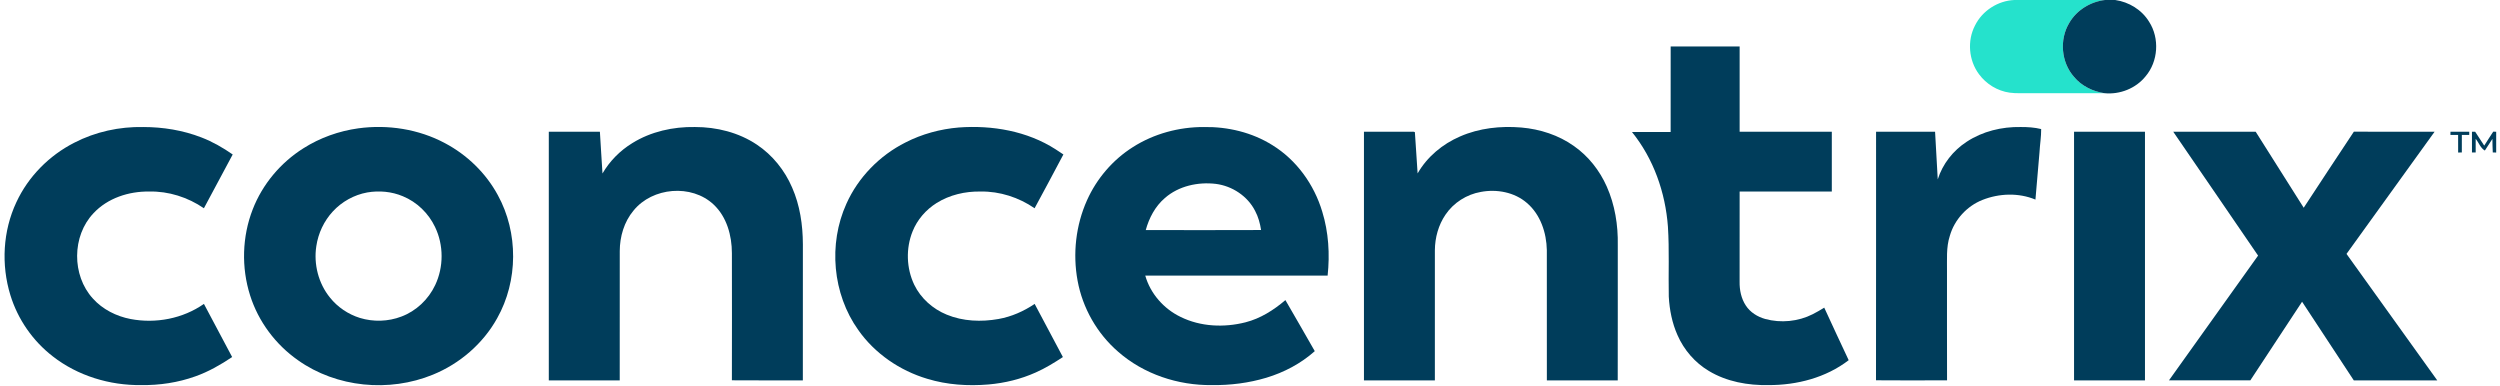
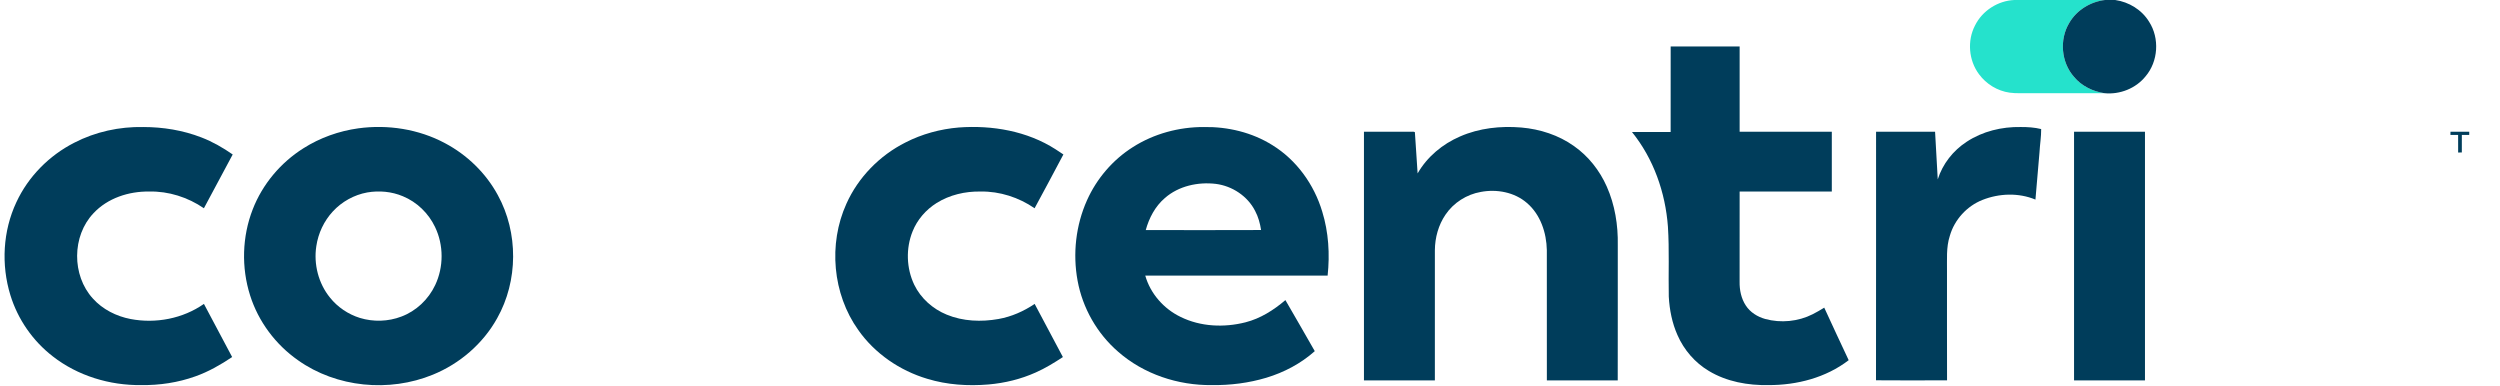
<svg xmlns="http://www.w3.org/2000/svg" width="603pt" height="93pt" viewBox="0 0 2521 390">
  <g id="#25e2ccff">
    <path fill="#25e2cc" opacity="1.00" d=" M 2033.58 0.00 L 2125.31 0.00 C 2110.57 1.72 2096.70 10.21 2089.21 23.12 C 2079.01 39.95 2080.95 63.18 2094.11 77.89 C 2101.77 87.07 2113.06 92.47 2124.75 94.27 C 2099.51 94.21 2074.26 94.27 2049.02 94.25 C 2042.31 94.12 2035.56 94.65 2028.91 93.73 C 2016.60 92.02 2005.22 85.06 1997.89 75.08 C 1987.41 61.10 1985.77 41.17 1993.88 25.70 C 2001.25 10.82 2017.01 0.73 2033.58 0.00 Z" />
  </g>
  <g id="#003d5bff">
    <path fill="#003d5b" opacity="1.00" d=" M 2125.31 0.00 L 2135.63 0.00 C 2149.54 1.98 2162.58 9.94 2169.94 22.02 C 2180.67 38.70 2179.20 62.17 2166.29 77.28 C 2156.44 89.49 2140.29 95.82 2124.75 94.27 C 2113.06 92.47 2101.77 87.07 2094.11 77.89 C 2080.95 63.18 2079.01 39.95 2089.21 23.12 C 2096.70 10.21 2110.57 1.72 2125.31 0.00 Z" />
    <path fill="#003d5b" opacity="1.00" d=" M 1686.00 47.00 C 1709.25 47.00 1732.50 46.99 1755.76 47.01 C 1755.75 75.75 1755.75 104.50 1755.76 133.24 C 1786.83 133.25 1817.91 133.25 1848.99 133.24 C 1849.00 153.41 1849.00 173.59 1848.99 193.76 C 1817.91 193.75 1786.83 193.75 1755.76 193.76 C 1755.73 224.18 1755.78 254.60 1755.73 285.02 C 1755.59 293.38 1757.36 301.99 1762.02 309.05 C 1766.47 315.90 1773.79 320.43 1781.56 322.62 C 1797.47 326.97 1814.97 325.27 1829.70 317.80 C 1833.71 315.84 1837.51 313.49 1841.33 311.17 C 1849.54 328.90 1857.67 346.67 1866.05 364.32 C 1843.09 382.00 1813.64 389.63 1784.97 389.51 C 1764.15 389.92 1742.67 386.09 1724.65 375.22 C 1710.61 366.88 1699.46 353.96 1692.92 339.01 C 1687.44 326.76 1684.83 313.38 1684.09 300.03 C 1683.61 276.42 1684.73 252.77 1683.22 229.19 C 1680.67 194.69 1668.70 160.52 1646.82 133.49 C 1659.87 133.52 1672.92 133.47 1685.97 133.52 C 1686.04 104.68 1685.98 75.84 1686.00 47.00 Z" />
    <path fill="#003d5b" opacity="1.00" d=" M 71.28 144.35 C 92.70 133.27 116.99 128.00 141.06 128.49 C 161.10 128.49 181.26 131.76 199.98 139.05 C 211.20 143.37 221.67 149.40 231.52 156.25 C 221.85 174.40 212.16 192.54 202.39 210.64 C 186.22 199.54 166.65 193.26 146.97 193.73 C 126.41 193.45 104.93 200.37 90.69 215.70 C 68.83 238.70 68.68 278.53 90.04 301.91 C 99.93 312.96 113.81 319.90 128.26 322.69 C 153.70 327.52 181.10 322.31 202.41 307.39 C 211.98 325.28 221.43 343.23 230.96 361.14 C 219.27 368.97 206.95 376.04 193.64 380.72 C 176.18 386.97 157.55 389.76 139.03 389.51 C 107.14 389.92 74.81 380.16 49.53 360.45 C 29.32 344.85 14.11 322.90 6.63 298.48 C -2.78 267.86 -0.97 233.71 12.67 204.62 C 24.68 178.68 45.85 157.29 71.28 144.35 Z" />
    <path fill="#003d5b" opacity="1.00" d=" M 358.59 129.80 C 388.41 125.74 419.62 130.56 446.25 144.82 C 468.61 156.66 487.57 175.02 499.65 197.30 C 520.56 235.34 520.32 284.10 499.00 321.92 C 484.70 347.66 461.15 367.91 433.94 378.99 C 389.87 397.05 336.59 392.07 297.56 364.37 C 274.90 348.51 257.45 325.20 249.12 298.78 C 240.14 270.59 241.03 239.32 251.78 211.73 C 261.64 186.34 280.00 164.48 303.04 149.99 C 319.80 139.33 338.93 132.54 358.59 129.80 M 367.54 194.67 C 354.32 197.09 341.97 203.94 332.86 213.81 C 323.88 223.47 318.01 235.93 316.10 248.97 C 313.28 267.22 318.23 286.67 329.93 301.03 C 337.63 310.70 348.34 317.87 360.12 321.57 C 373.74 325.73 388.76 325.32 402.08 320.22 C 417.10 314.64 429.55 302.80 436.34 288.34 C 445.01 270.07 444.99 247.88 436.21 229.66 C 429.64 215.77 417.87 204.34 403.63 198.49 C 392.31 193.71 379.60 192.59 367.54 194.67 Z" />
-     <path fill="#003d5b" opacity="1.00" d=" M 635.69 144.77 C 654.51 133.06 677.00 128.09 699.02 128.48 C 720.99 128.43 743.33 133.99 761.70 146.30 C 777.52 156.84 789.86 172.25 797.36 189.67 C 805.28 207.66 808.16 227.46 808.25 247.00 C 808.23 292.92 808.30 338.85 808.21 384.77 C 784.29 384.67 760.36 384.89 736.44 384.66 C 736.55 341.81 736.52 298.96 736.45 256.11 C 736.45 238.30 731.30 219.46 718.01 206.93 C 695.70 185.91 656.03 189.33 636.92 213.02 C 627.41 224.37 623.06 239.33 623.02 253.98 C 622.97 297.57 623.02 341.16 622.99 384.76 C 599.08 384.74 575.16 384.76 551.25 384.75 C 551.25 300.92 551.25 217.08 551.25 133.25 C 568.48 133.24 585.70 133.26 602.93 133.24 C 603.69 147.32 604.75 161.39 605.55 175.47 C 612.84 162.94 623.33 152.34 635.69 144.77 Z" />
    <path fill="#003d5b" opacity="1.00" d=" M 912.03 144.10 C 928.77 135.52 947.26 130.51 965.99 128.95 C 999.79 126.47 1035.14 132.53 1063.97 151.09 C 1066.57 152.78 1069.14 154.53 1071.75 156.23 C 1062.14 174.42 1052.43 192.56 1042.62 210.65 C 1026.68 199.66 1007.41 193.41 988.01 193.73 C 972.46 193.43 956.62 197.10 943.39 205.42 C 932.64 212.18 923.92 222.24 919.20 234.06 C 912.30 251.24 912.90 271.32 920.89 288.03 C 927.54 301.77 939.68 312.52 953.75 318.26 C 970.23 325.07 988.73 325.75 1006.14 322.66 C 1019.27 320.33 1031.66 314.82 1042.68 307.40 C 1052.25 325.30 1061.69 343.26 1071.25 361.16 C 1062.43 366.92 1053.43 372.48 1043.78 376.74 C 1028.73 383.50 1012.49 387.45 996.07 388.88 C 975.29 390.62 954.08 389.28 934.07 383.15 C 906.26 374.87 880.98 357.60 864.25 333.77 C 838.23 297.26 833.81 246.85 852.26 206.10 C 864.23 179.34 885.89 157.25 912.03 144.10 Z" />
    <path fill="#003d5b" opacity="1.00" d=" M 1141.93 148.86 C 1163.27 135.23 1188.69 128.39 1213.95 128.49 C 1238.08 128.09 1262.60 133.93 1283.15 146.81 C 1307.62 161.89 1325.36 186.65 1333.56 214.04 C 1340.01 234.90 1341.32 257.11 1339.02 278.76 C 1277.53 278.74 1216.04 278.76 1154.55 278.75 C 1159.72 297.01 1173.30 312.39 1190.33 320.57 C 1210.50 330.51 1234.32 331.50 1255.91 326.02 C 1271.08 322.17 1284.51 313.61 1296.31 303.55 C 1306.30 320.71 1316.15 337.95 1326.02 355.18 C 1311.98 367.69 1295.00 376.66 1277.04 382.07 C 1259.21 387.42 1240.52 389.77 1221.92 389.51 C 1187.75 389.93 1153.06 378.48 1127.20 355.83 C 1105.85 337.43 1091.15 311.57 1086.09 283.85 C 1081.09 256.61 1084.30 227.79 1095.66 202.50 C 1105.47 180.64 1121.67 161.67 1141.93 148.86 M 1174.40 200.30 C 1164.64 208.66 1158.41 220.43 1155.06 232.70 C 1193.93 232.75 1232.82 232.84 1271.70 232.66 C 1270.68 225.95 1268.88 219.31 1265.67 213.32 C 1258.05 198.33 1242.54 188.13 1225.98 186.00 C 1207.89 183.84 1188.32 188.07 1174.40 200.30 Z" />
    <path fill="#003d5b" opacity="1.00" d=" M 1472.95 138.04 C 1492.35 129.52 1513.99 127.22 1534.96 128.98 C 1553.91 130.62 1572.69 136.68 1588.25 147.78 C 1602.79 157.98 1614.14 172.43 1621.33 188.62 C 1629.61 207.18 1632.88 227.72 1632.50 247.96 C 1632.46 293.57 1632.57 339.18 1632.45 384.79 C 1608.55 384.71 1584.66 384.77 1560.77 384.76 C 1560.72 340.83 1560.77 296.90 1560.74 252.97 C 1560.40 235.41 1554.31 217.03 1540.65 205.34 C 1528.04 194.37 1510.14 191.09 1493.99 194.13 C 1479.61 196.62 1466.40 205.05 1458.23 217.15 C 1451.07 227.63 1447.60 240.38 1447.50 253.01 C 1447.50 296.92 1447.51 340.84 1447.49 384.76 C 1423.58 384.75 1399.67 384.75 1375.76 384.75 C 1375.75 300.92 1375.75 217.08 1375.76 133.25 C 1391.48 133.23 1407.21 133.29 1422.94 133.22 C 1424.31 133.42 1426.07 132.82 1427.28 133.69 C 1428.32 147.57 1429.02 161.50 1430.04 175.39 C 1439.69 158.61 1455.26 145.65 1472.95 138.04 Z" />
    <path fill="#003d5b" opacity="1.00" d=" M 1985.43 143.38 C 2001.46 132.82 2020.91 128.12 2039.99 128.48 C 2046.95 128.44 2053.98 128.87 2060.76 130.54 C 2060.83 138.34 2059.48 146.15 2059.07 153.96 C 2057.68 169.93 2056.41 185.91 2054.96 201.88 C 2037.99 194.80 2018.26 195.50 2001.31 202.24 C 1985.54 208.52 1973.03 222.23 1968.36 238.56 C 1964.52 250.34 1965.65 262.84 1965.50 275.02 C 1965.53 311.57 1965.43 348.12 1965.55 384.67 C 1941.60 384.79 1917.64 384.84 1893.69 384.65 C 1893.84 300.85 1893.70 217.05 1893.76 133.25 C 1913.65 133.25 1933.55 133.25 1953.44 133.24 C 1954.36 149.31 1955.25 165.37 1956.15 181.44 C 1961.06 165.80 1971.73 152.28 1985.43 143.38 Z" />
    <path fill="#003d5b" opacity="1.00" d=" M 2094.01 133.24 C 2117.92 133.26 2141.84 133.24 2165.75 133.25 C 2165.75 217.08 2165.75 300.92 2165.75 384.75 C 2141.83 384.76 2117.92 384.74 2094.01 384.76 C 2094.00 300.92 2093.99 217.08 2094.01 133.24 Z" />
-     <path fill="#003d5b" opacity="1.00" d=" M 2194.34 133.25 C 2222.14 133.26 2249.94 133.23 2277.74 133.26 C 2293.95 158.87 2310.05 184.55 2326.31 210.13 C 2343.13 184.43 2360.06 158.80 2377.04 133.19 C 2404.25 133.33 2431.47 133.20 2458.68 133.26 C 2429.02 174.47 2399.29 215.63 2369.60 256.82 C 2400.17 299.48 2430.85 342.08 2461.40 384.76 C 2433.27 384.77 2405.13 384.69 2377.01 384.80 C 2359.50 358.30 2342.04 331.77 2324.66 305.19 C 2307.15 331.64 2289.78 358.20 2272.34 384.70 C 2244.90 384.80 2217.46 384.77 2190.03 384.71 C 2220.05 342.64 2250.07 300.57 2280.16 258.54 C 2251.64 216.72 2222.92 175.03 2194.34 133.25 Z" />
    <path fill="#003d5b" opacity="1.00" d=" M 2474.77 133.24 C 2481.10 133.26 2487.43 133.24 2493.77 133.26 C 2493.72 134.34 2493.70 135.43 2493.71 136.51 C 2491.20 136.50 2488.73 136.50 2486.26 136.50 C 2486.23 142.41 2486.25 148.32 2486.25 154.24 C 2485.31 154.24 2483.45 154.25 2482.52 154.26 C 2482.47 148.34 2482.50 142.43 2482.49 136.51 C 2479.88 136.50 2477.30 136.49 2474.72 136.47 C 2474.73 135.66 2474.76 134.05 2474.77 133.24 Z" />
-     <path fill="#003d5b" opacity="1.00" d=" M 2496.49 133.27 C 2497.54 133.26 2498.62 133.25 2499.73 133.25 C 2502.78 137.93 2505.84 142.61 2508.91 147.29 C 2511.94 142.59 2514.88 137.82 2518.01 133.17 C 2518.76 133.19 2520.25 133.23 2521.00 133.25 L 2521.00 154.26 C 2519.82 154.25 2518.67 154.25 2517.55 154.24 C 2517.32 149.65 2517.20 145.06 2517.19 140.46 C 2514.59 144.38 2512.04 148.33 2509.52 152.29 C 2505.03 149.69 2503.44 144.26 2500.25 140.41 C 2500.24 145.02 2500.24 149.63 2500.25 154.24 C 2499.31 154.25 2497.44 154.25 2496.50 154.25 C 2496.48 147.26 2496.50 140.26 2496.49 133.27 Z" />
  </g>
</svg>